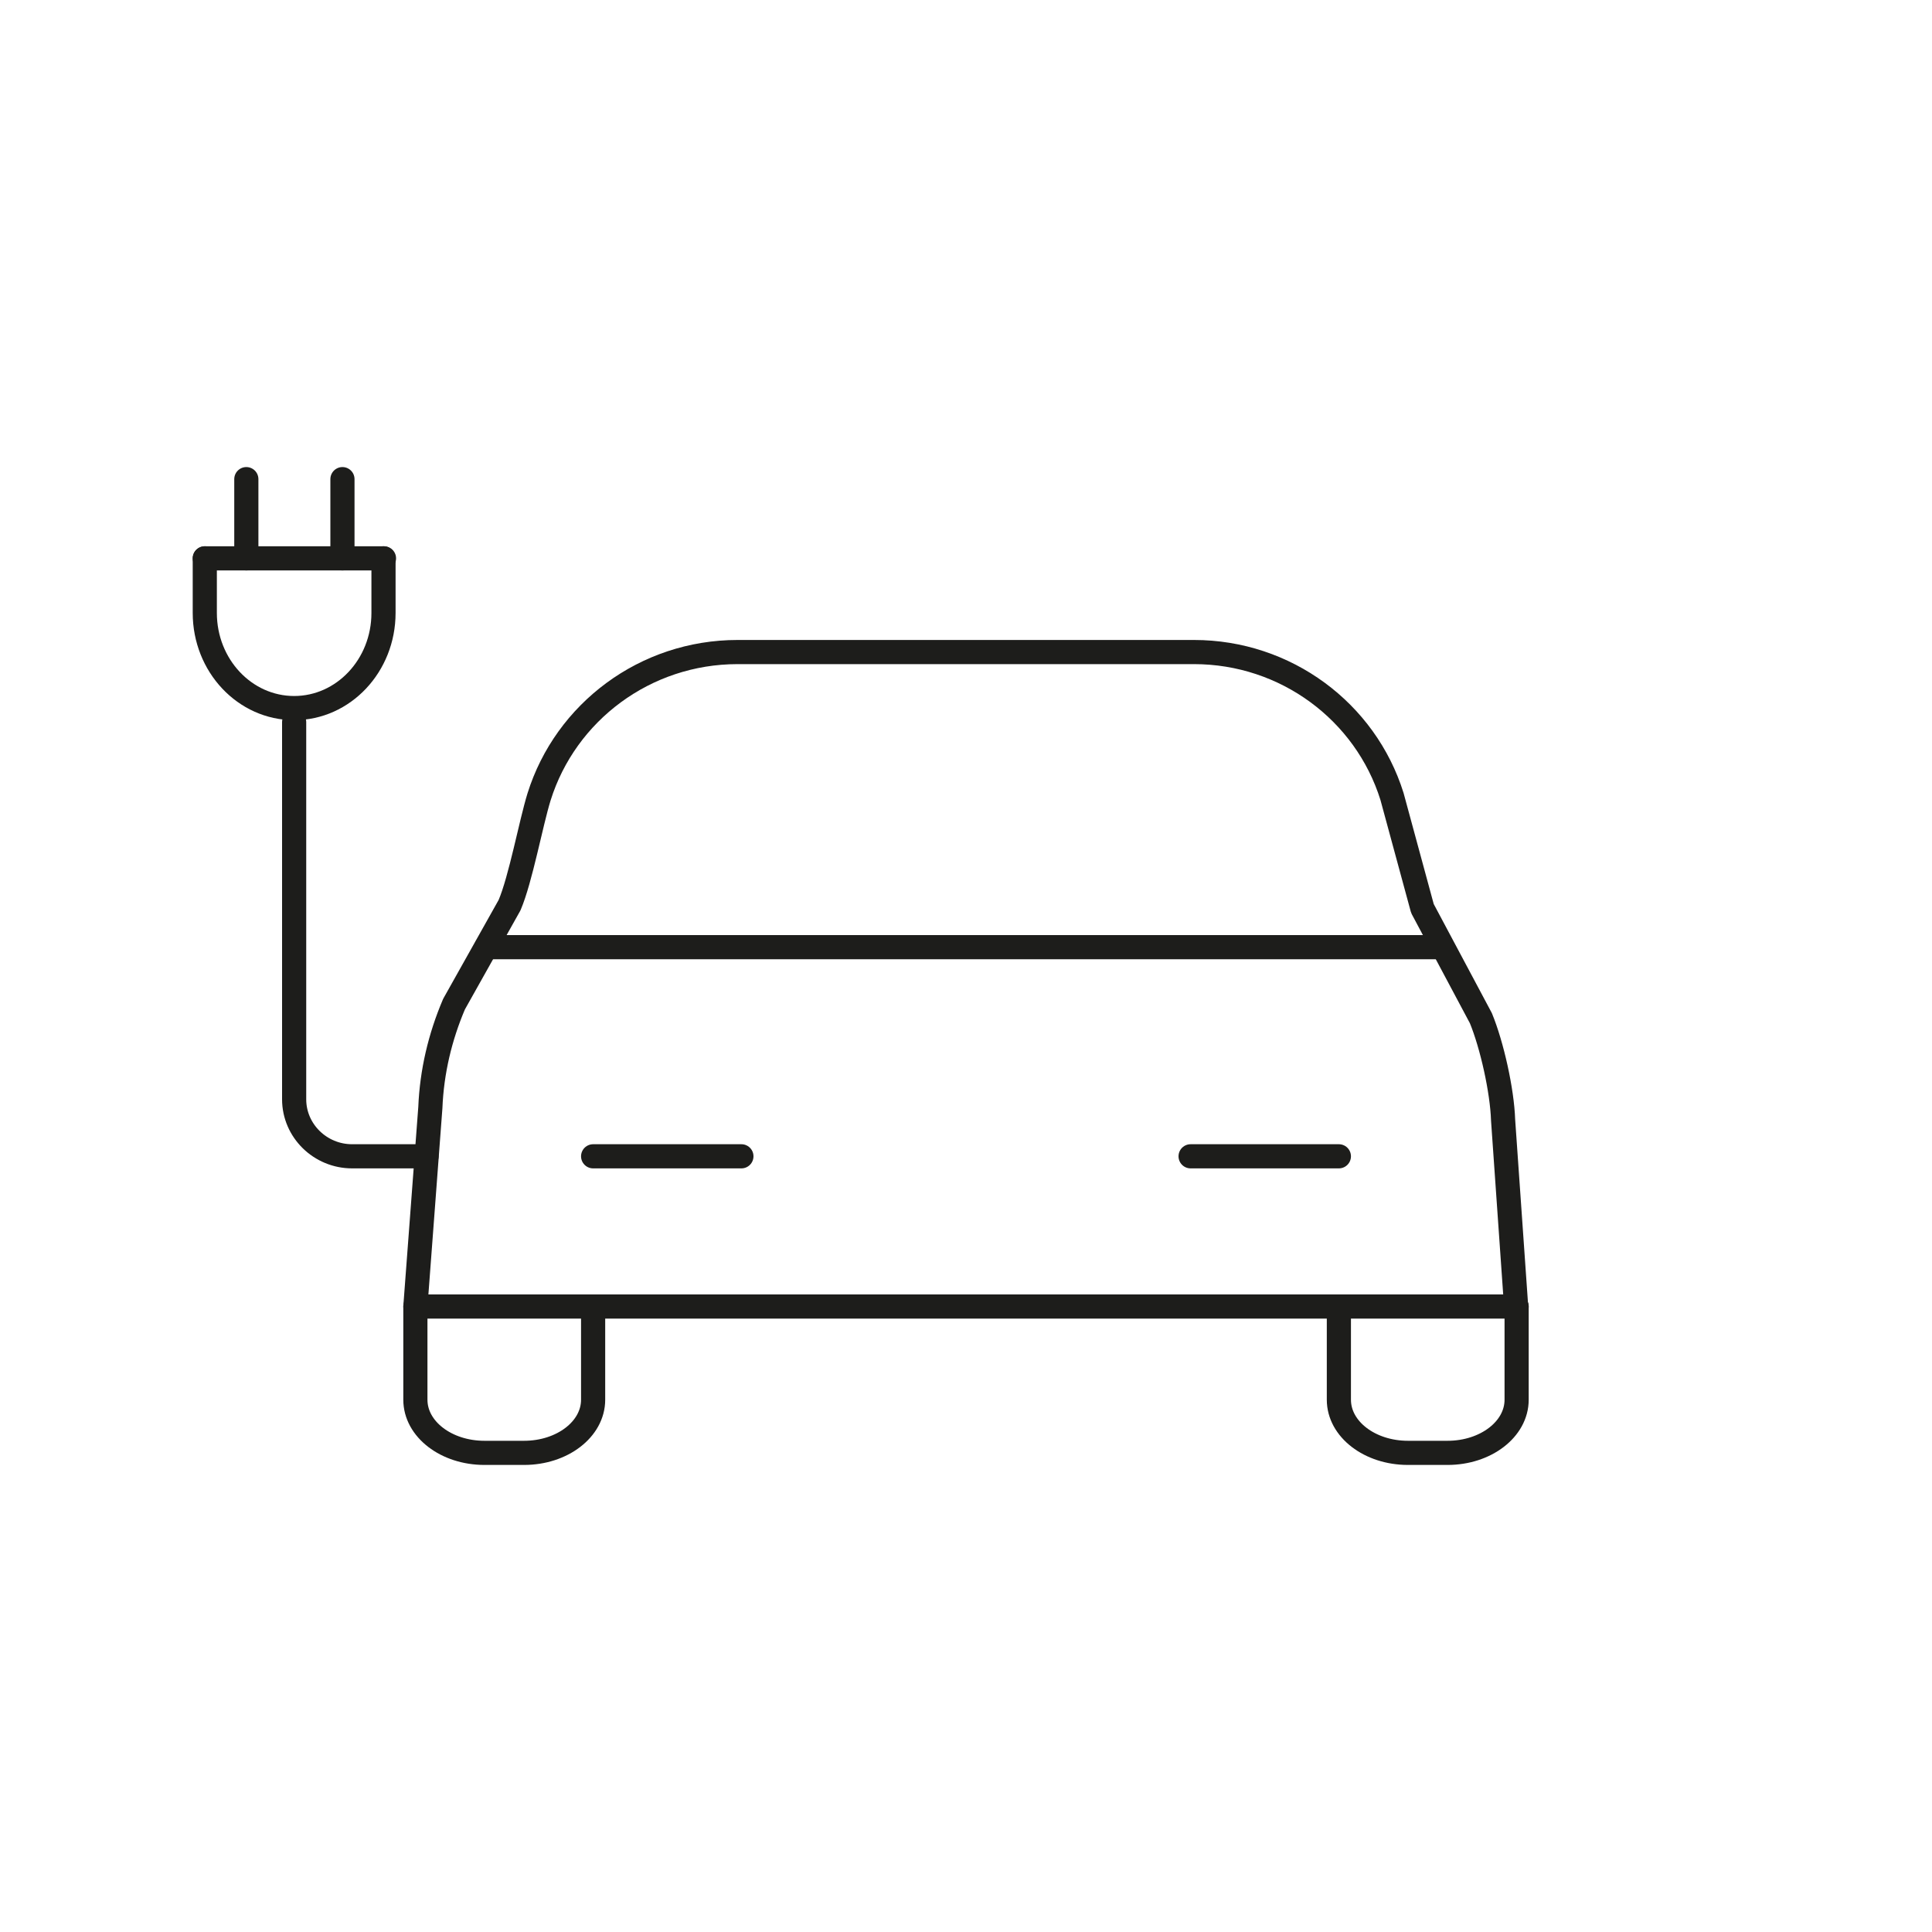
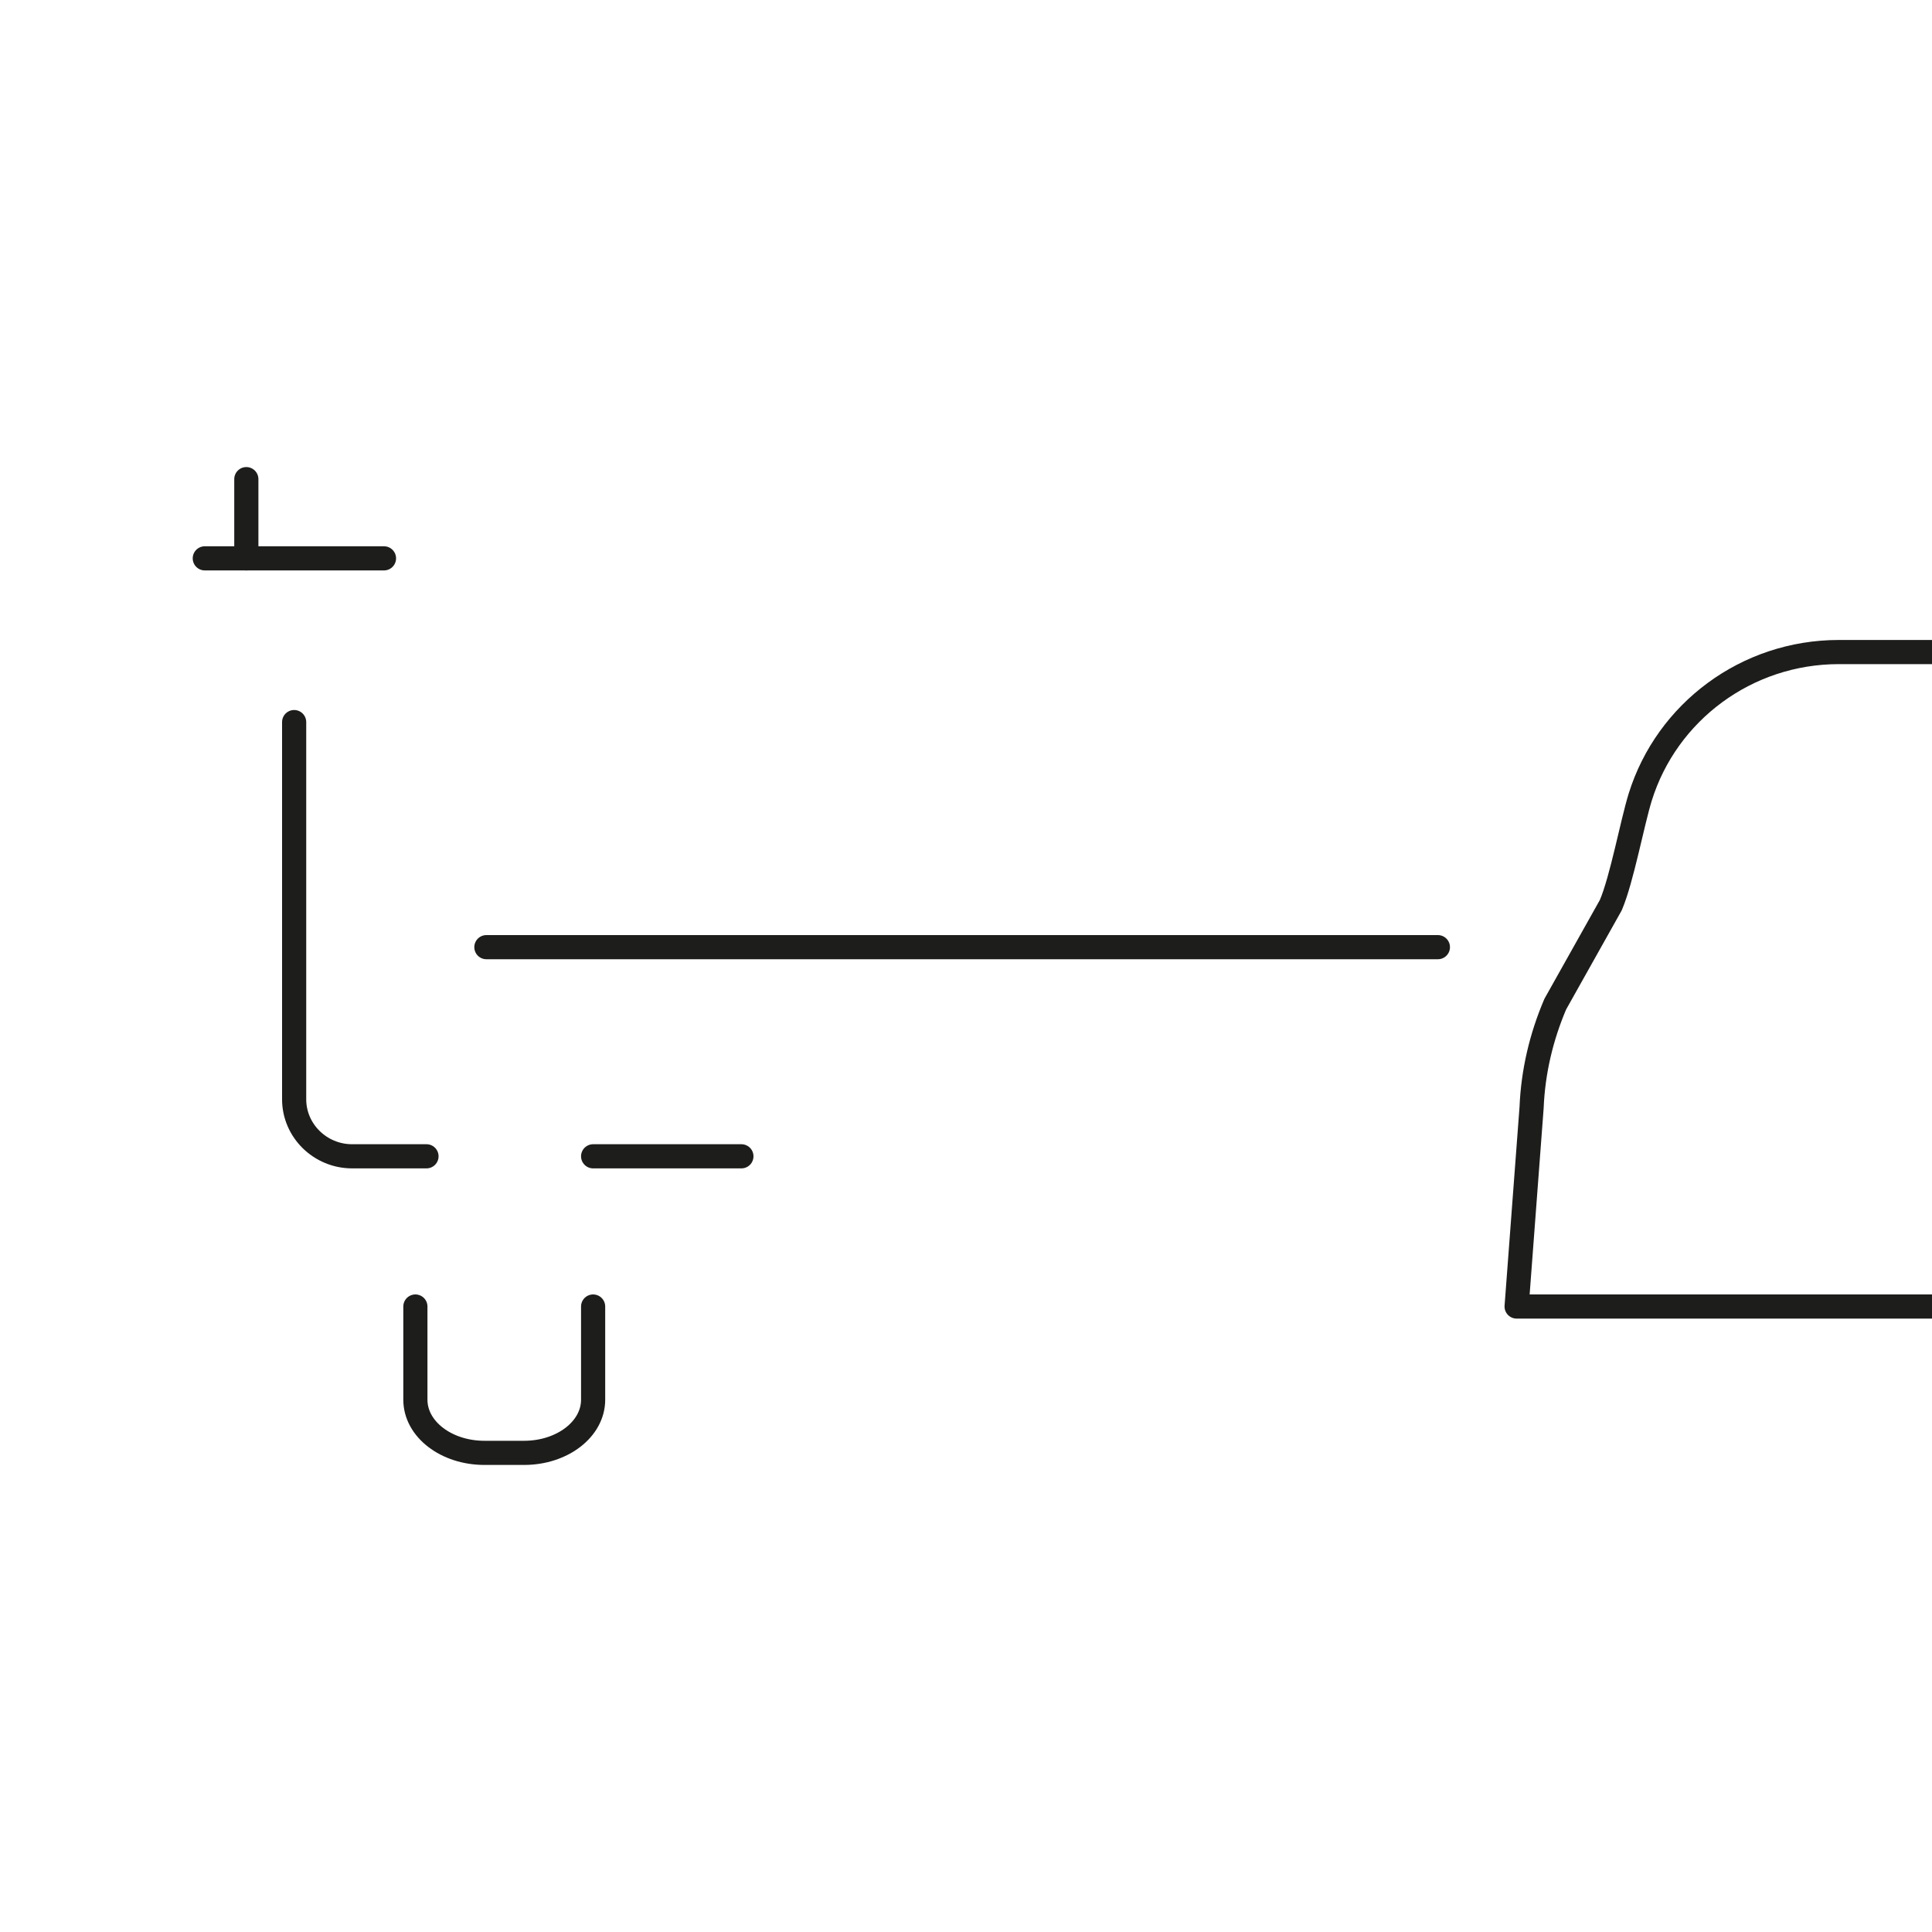
<svg xmlns="http://www.w3.org/2000/svg" id="Ebene_1" data-name="Ebene 1" viewBox="0 0 40 40">
  <defs>
    <style>
      .cls-1 {
        fill: none;
        stroke: #1d1d1b;
        stroke-linecap: round;
        stroke-linejoin: round;
        stroke-width: .5px;
      }
    </style>
  </defs>
  <g>
-     <path class="cls-1" d="M4.24,11.56v1.13c0,1.09.83,1.97,1.85,1.97s1.85-.88,1.85-1.97v-1.13" />
    <line class="cls-1" x1="7.95" y1="11.56" x2="4.24" y2="11.56" />
    <line class="cls-1" x1="5.1" y1="11.56" x2="5.1" y2="9.92" />
-     <line class="cls-1" x1="7.09" y1="11.56" x2="7.09" y2="9.92" />
  </g>
  <path class="cls-1" d="M8.83,23.94h-1.54c-.66,0-1.2-.53-1.2-1.18v-7.81" />
  <g>
    <line class="cls-1" x1="10.07" y1="19.61" x2="29.77" y2="19.61" />
    <line class="cls-1" x1="12.28" y1="23.94" x2="15.35" y2="23.94" />
-     <line class="cls-1" x1="24.65" y1="23.94" x2="27.72" y2="23.94" />
-     <path class="cls-1" d="M31.4,27.05H8.6l.31-4.12c.03-.74.2-1.46.49-2.14l1.15-2.05c.23-.54.44-1.69.61-2.24.55-1.76,2.2-3,4.11-3h9.45c1.9,0,3.55,1.23,4.1,2.99l.63,2.32,1.21,2.27c.23.56.44,1.5.46,2.11l.27,3.86Z" />
+     <path class="cls-1" d="M31.4,27.05l.31-4.12c.03-.74.2-1.46.49-2.14l1.15-2.05c.23-.54.44-1.69.61-2.24.55-1.76,2.2-3,4.11-3h9.45c1.9,0,3.55,1.23,4.1,2.99l.63,2.32,1.21,2.27c.23.56.44,1.5.46,2.11l.27,3.86Z" />
    <path class="cls-1" d="M12.28,27.05v1.93c0,.61-.64,1.1-1.43,1.1h-.82c-.79,0-1.43-.49-1.43-1.1v-1.93" />
-     <path class="cls-1" d="M31.4,27.05v1.93c0,.61-.64,1.1-1.43,1.1h-.82c-.79,0-1.43-.49-1.43-1.1v-1.93" />
  </g>
</svg>